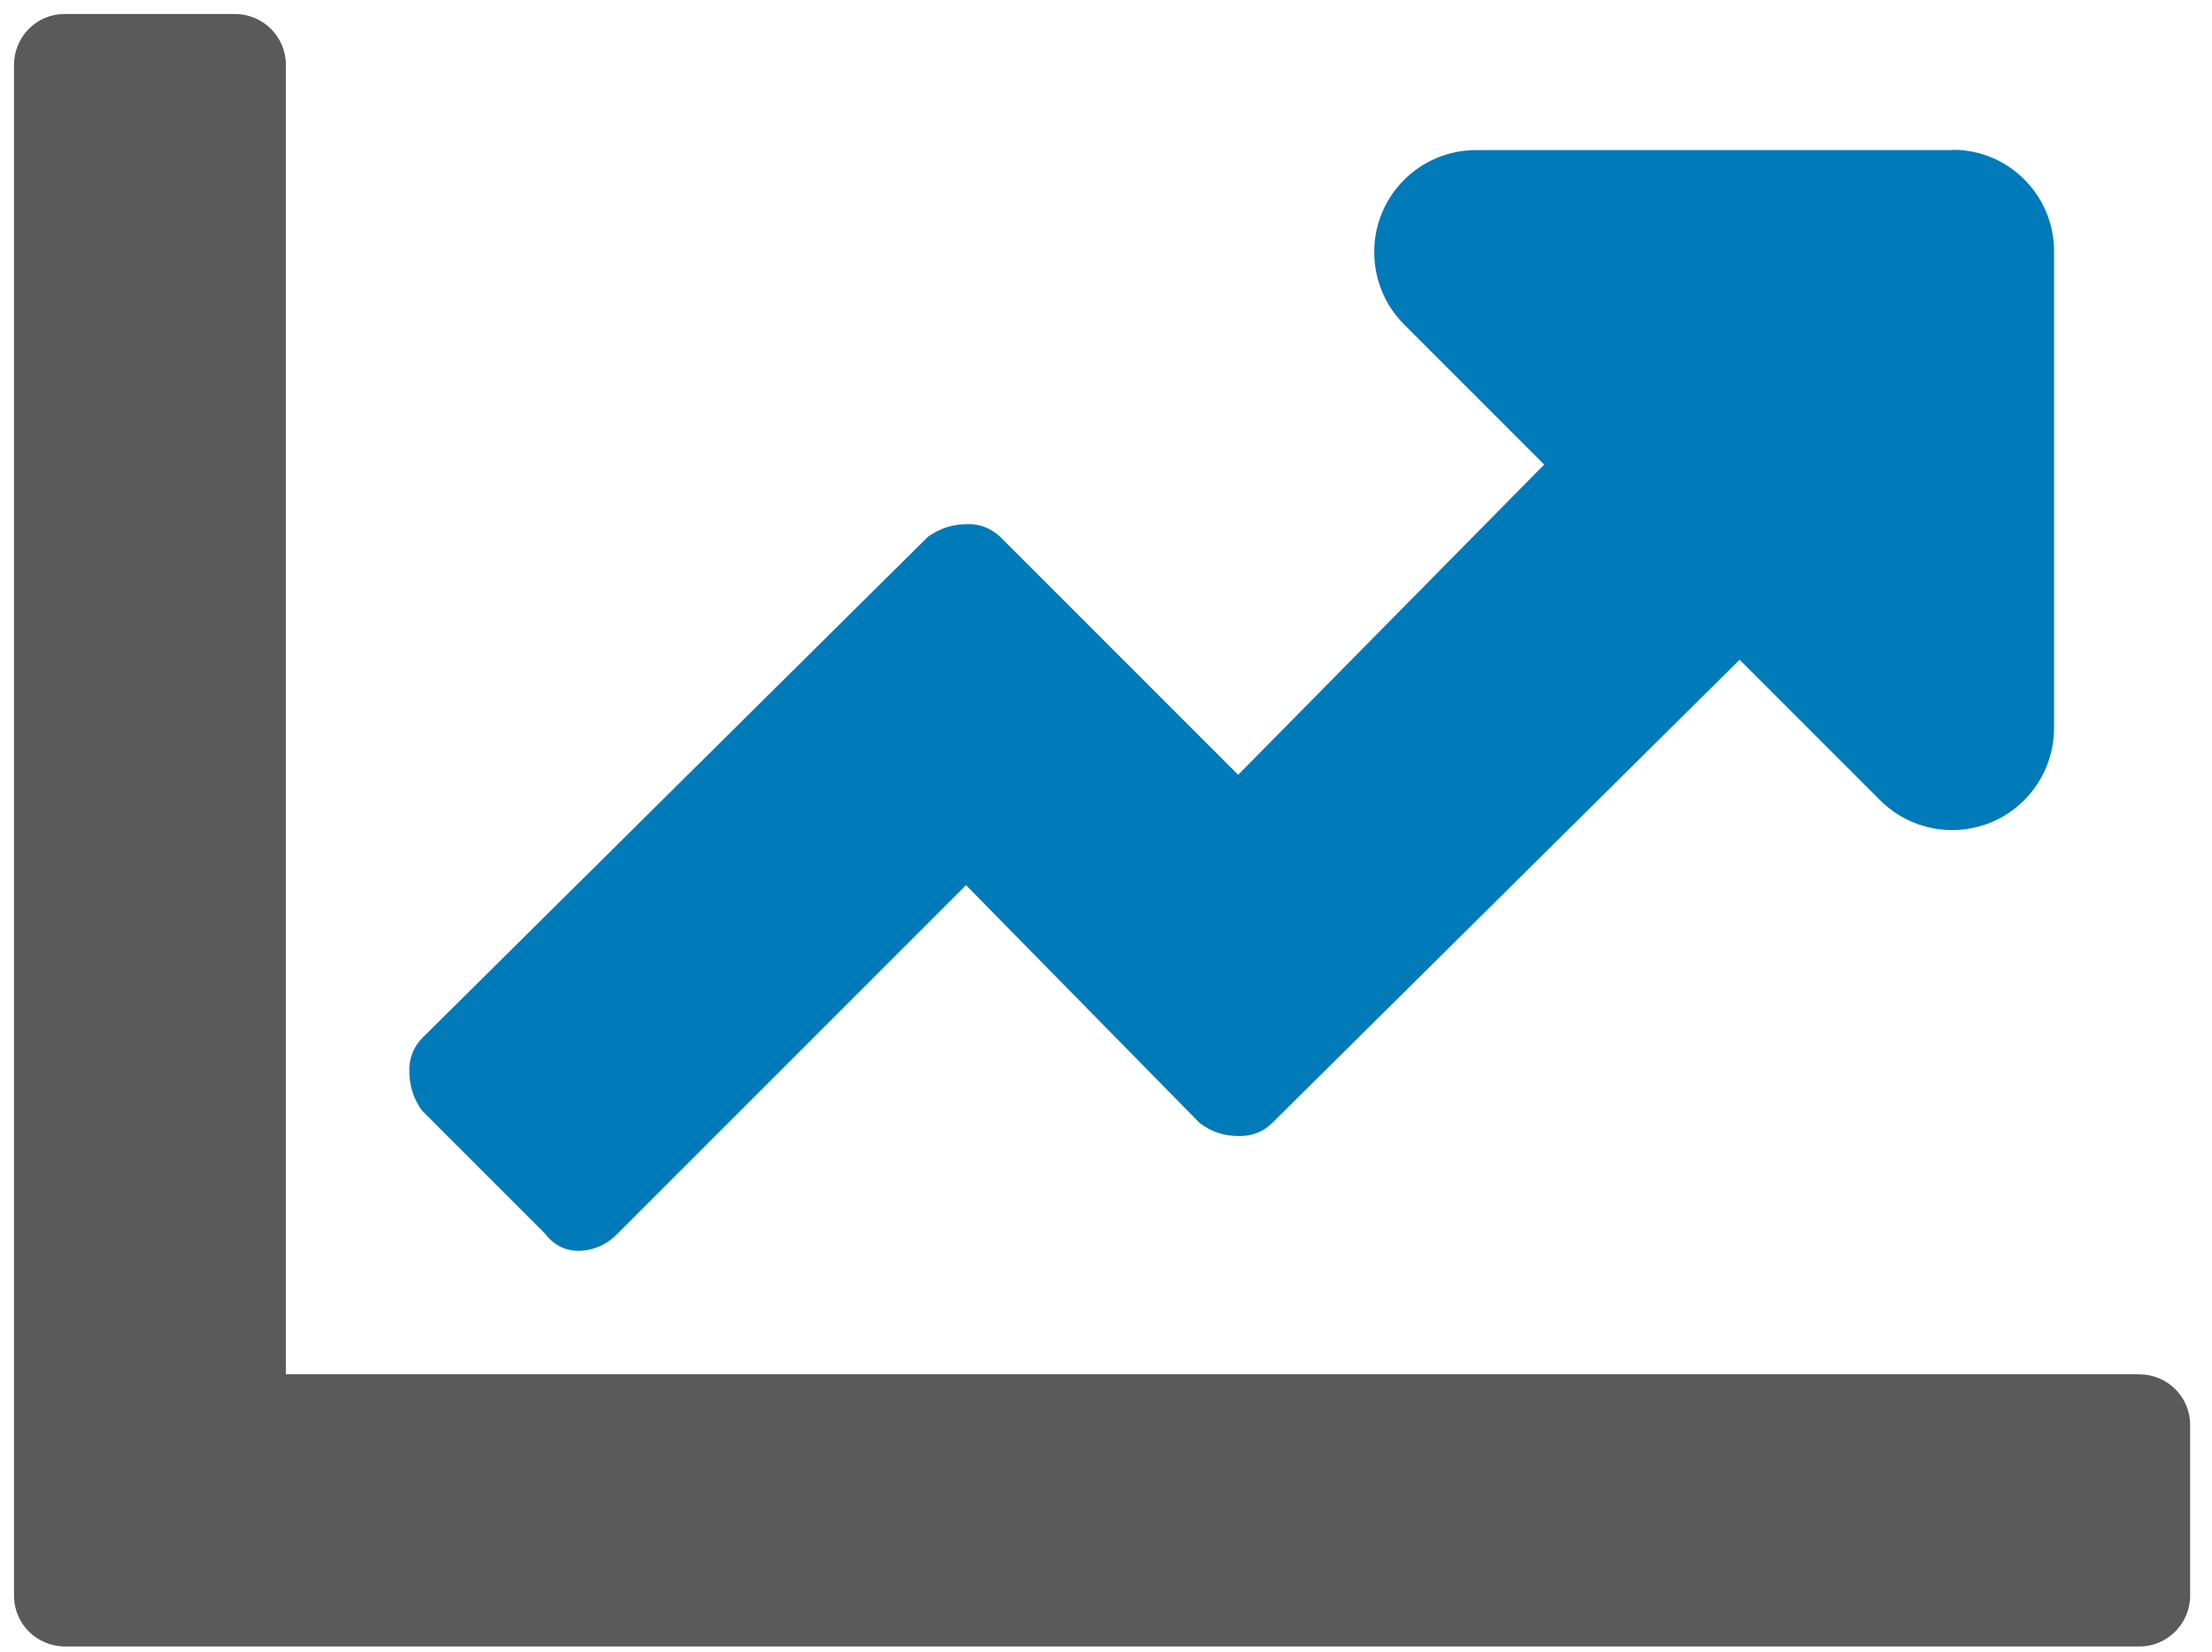
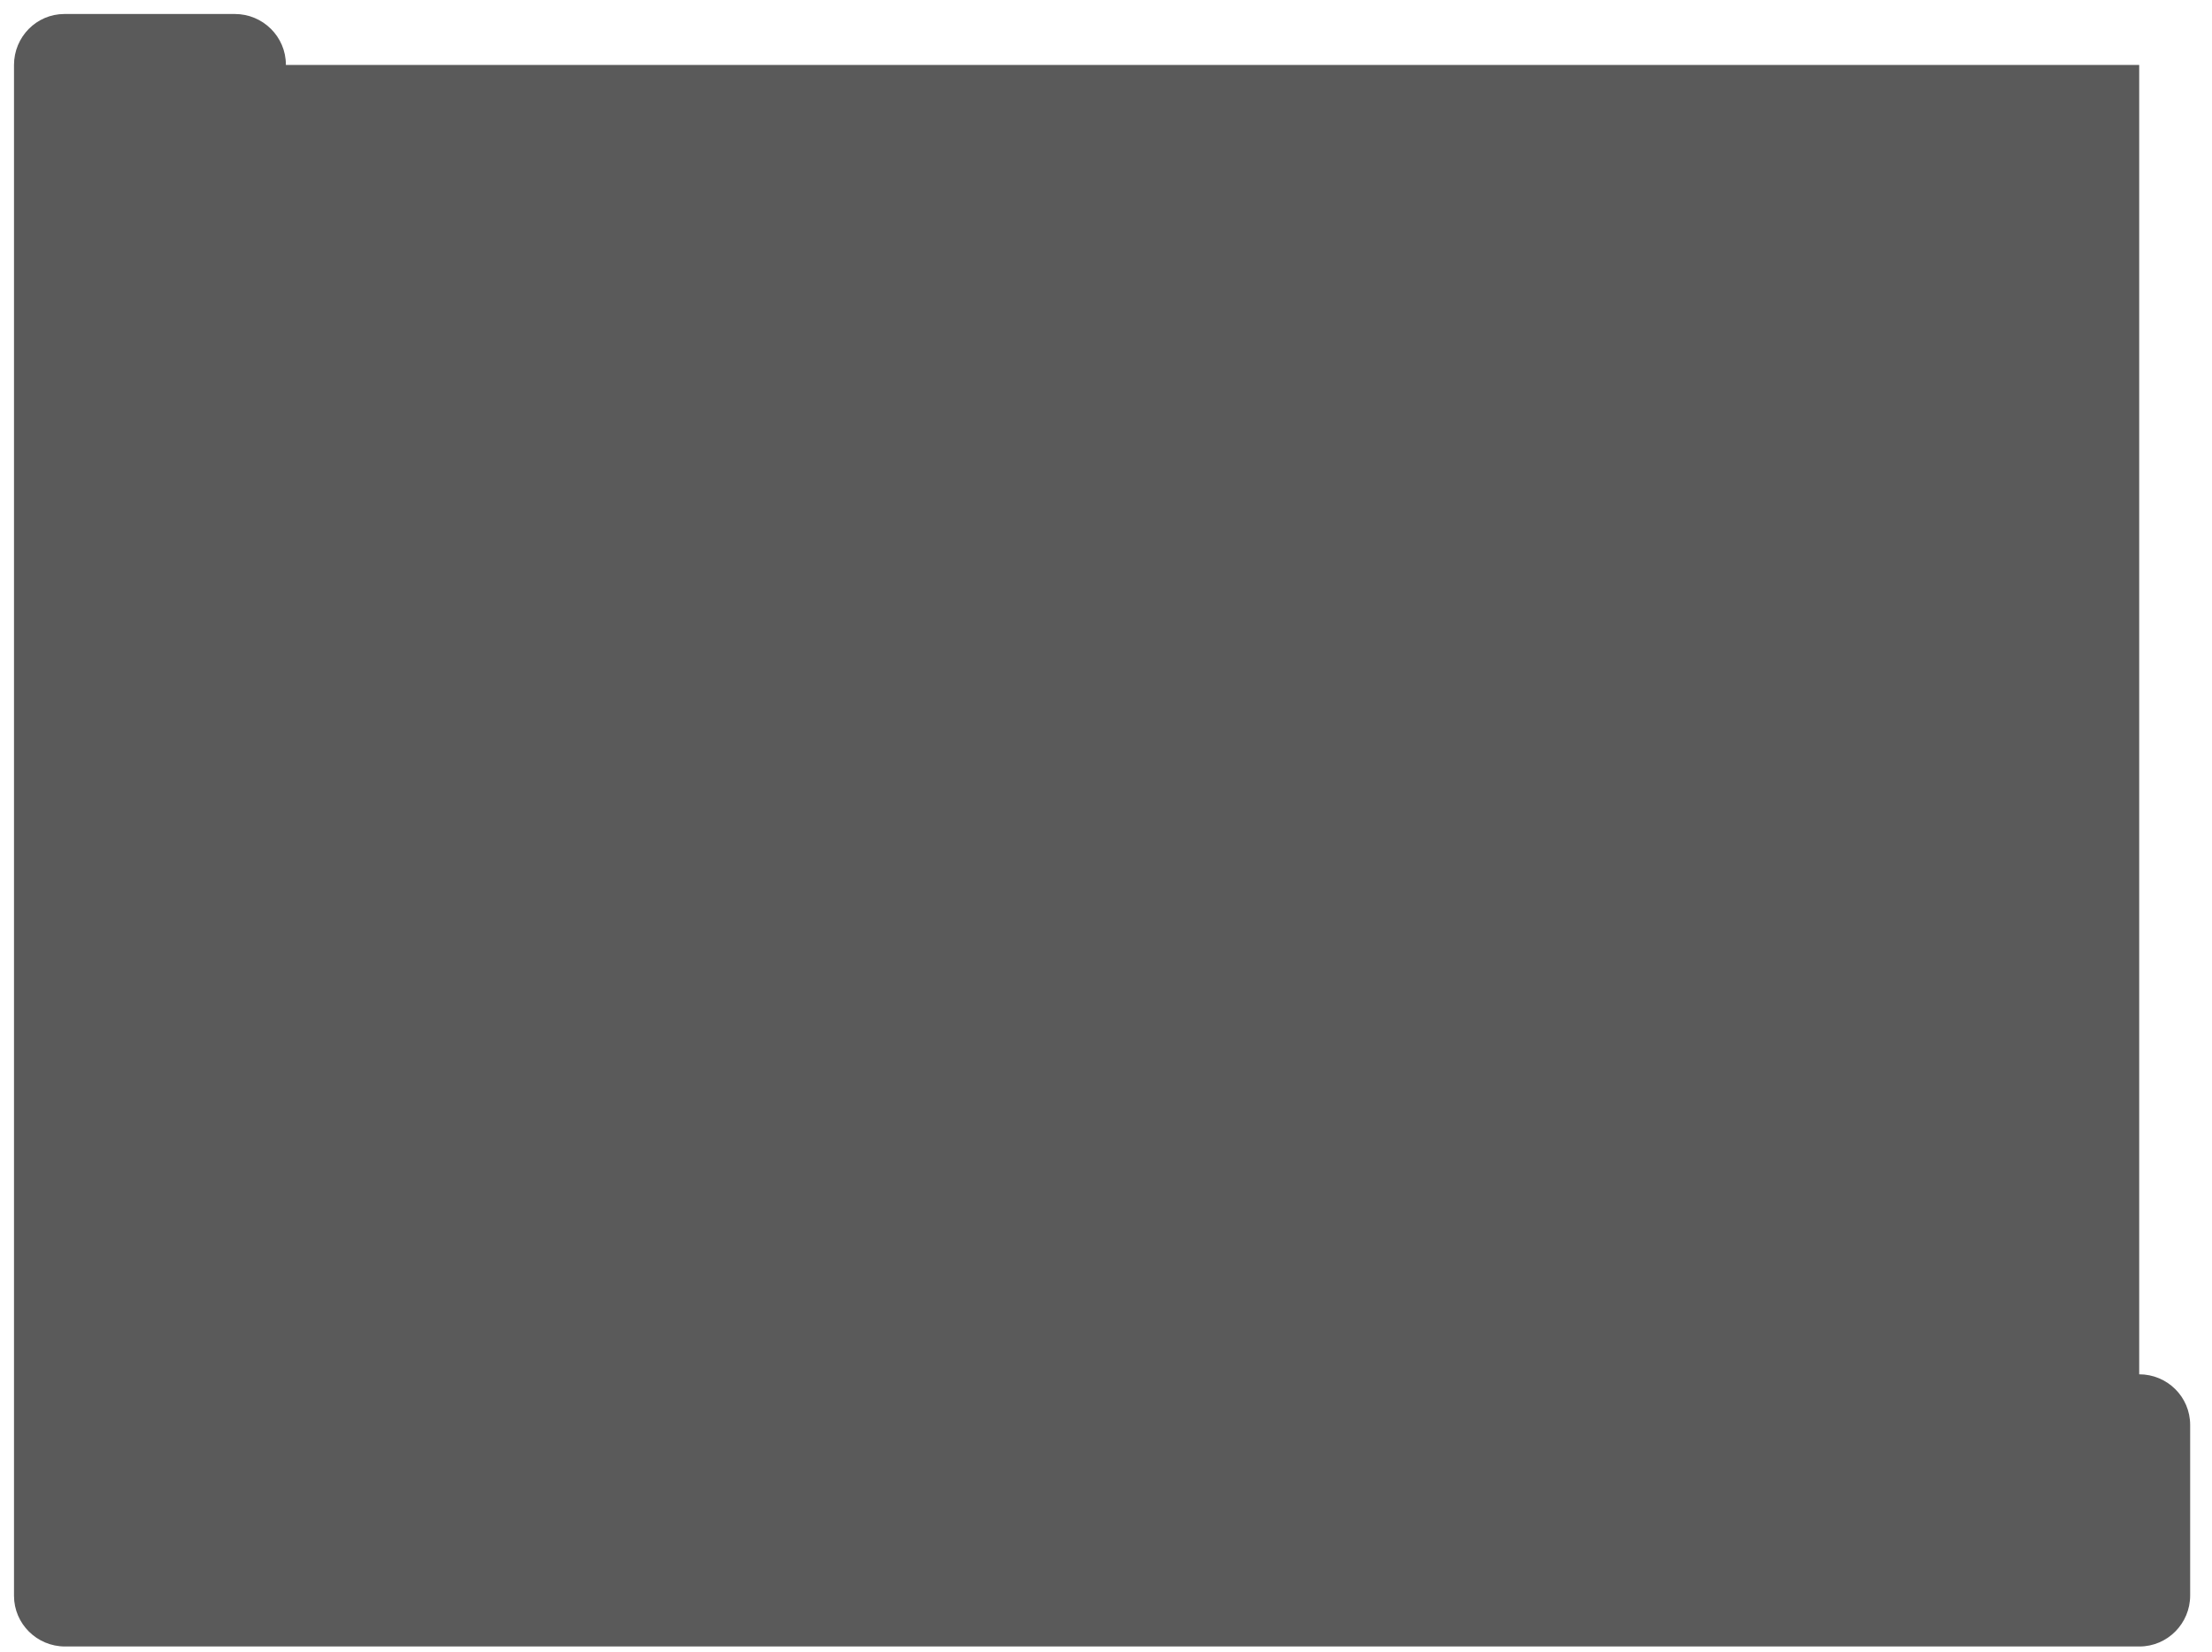
<svg xmlns="http://www.w3.org/2000/svg" width="79" height="59" viewBox="0 0 79 59" fill="none">
  <g clip-path="url(#clip0_1_81)">
-     <path d="M76.4 49.08C77.4 49.08 78.22 49.88 78.22 50.89C78.22 50.9 78.22 50.9 78.22 50.91V56.98C78.22 57.98 77.41 58.8 76.41 58.8H76.4H2.32C1.32 58.8 0.5 57.99 0.5 56.99C0.5 56.98 0.5 56.98 0.5 56.97V2.32C0.5 1.32 1.3 0.5 2.3 0.5C2.31 0.5 2.31 0.5 2.32 0.5H8.39C9.39 0.5 10.21 1.31 10.21 2.31V2.32V49.08H76.4Z" fill="#5A5A5A" />
-     <path d="M69.72 5.36H52.72C50.7 5.36 49.07 7 49.08 9.01C49.08 9.97 49.46 10.9 50.14 11.58L55.15 16.59L44.22 27.67L35.72 19.17C35.39 18.86 34.96 18.69 34.51 18.72C34.02 18.72 33.54 18.88 33.14 19.17L15.07 37.08C14.76 37.4 14.59 37.84 14.62 38.29C14.62 38.78 14.78 39.26 15.07 39.66L19.47 44.06C19.75 44.45 20.2 44.68 20.68 44.67C21.2 44.66 21.69 44.44 22.05 44.06L34.5 31.61L42.85 40.11C43.24 40.41 43.72 40.57 44.22 40.57C44.67 40.59 45.11 40.43 45.43 40.11L62.13 23.56L67.14 28.57C68.56 30 70.87 30 72.29 28.58C72.98 27.89 73.36 26.96 73.36 25.99V8.99C73.37 6.99 71.75 5.35 69.75 5.35C69.75 5.35 69.73 5.35 69.72 5.36Z" fill="#007AB8" />
+     <path d="M76.4 49.08C77.4 49.08 78.22 49.88 78.22 50.89C78.22 50.9 78.22 50.9 78.22 50.91V56.98C78.22 57.98 77.41 58.8 76.41 58.8H76.4H2.32C1.32 58.8 0.5 57.99 0.5 56.99C0.5 56.98 0.5 56.98 0.5 56.97V2.32C0.5 1.32 1.3 0.5 2.3 0.5C2.31 0.5 2.31 0.5 2.32 0.5H8.39C9.39 0.5 10.21 1.31 10.21 2.31V2.32H76.4Z" fill="#5A5A5A" />
  </g>
  <defs>
    <clipPath id="clip0_1_81">
      <rect width="77.73" height="58.29" fill="white" transform="translate(0.5 0.5)" />
    </clipPath>
  </defs>
</svg>